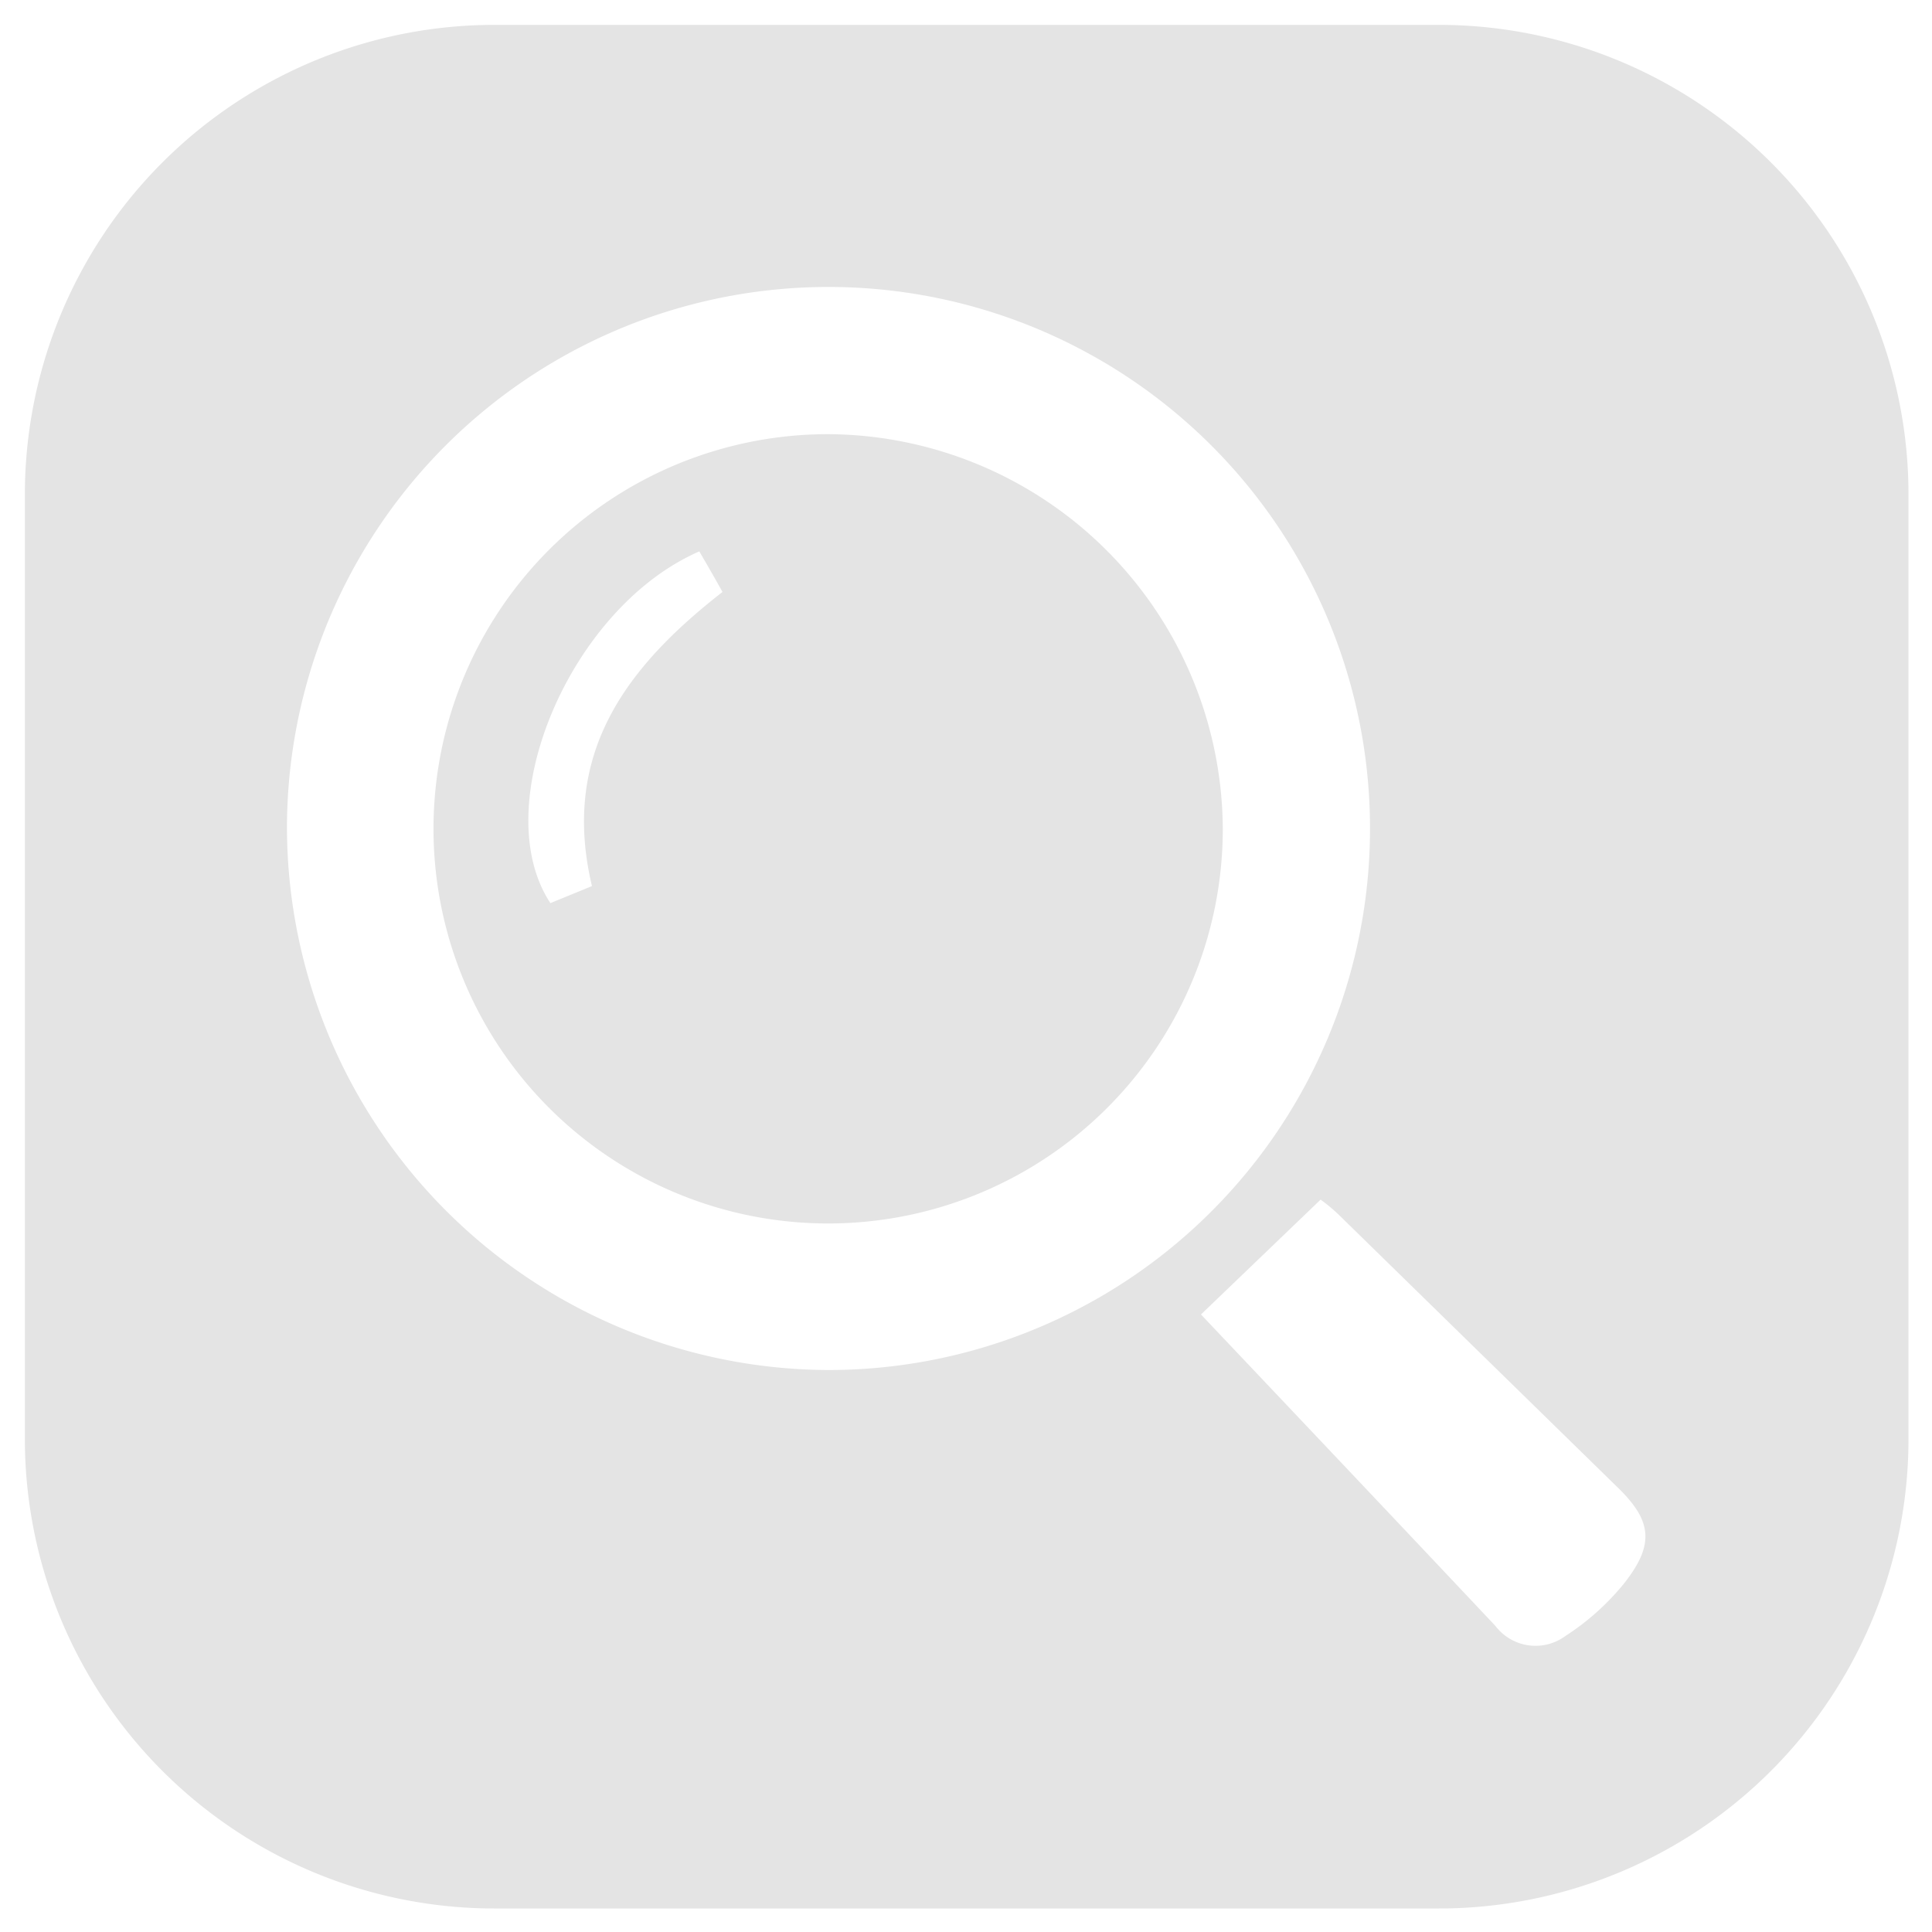
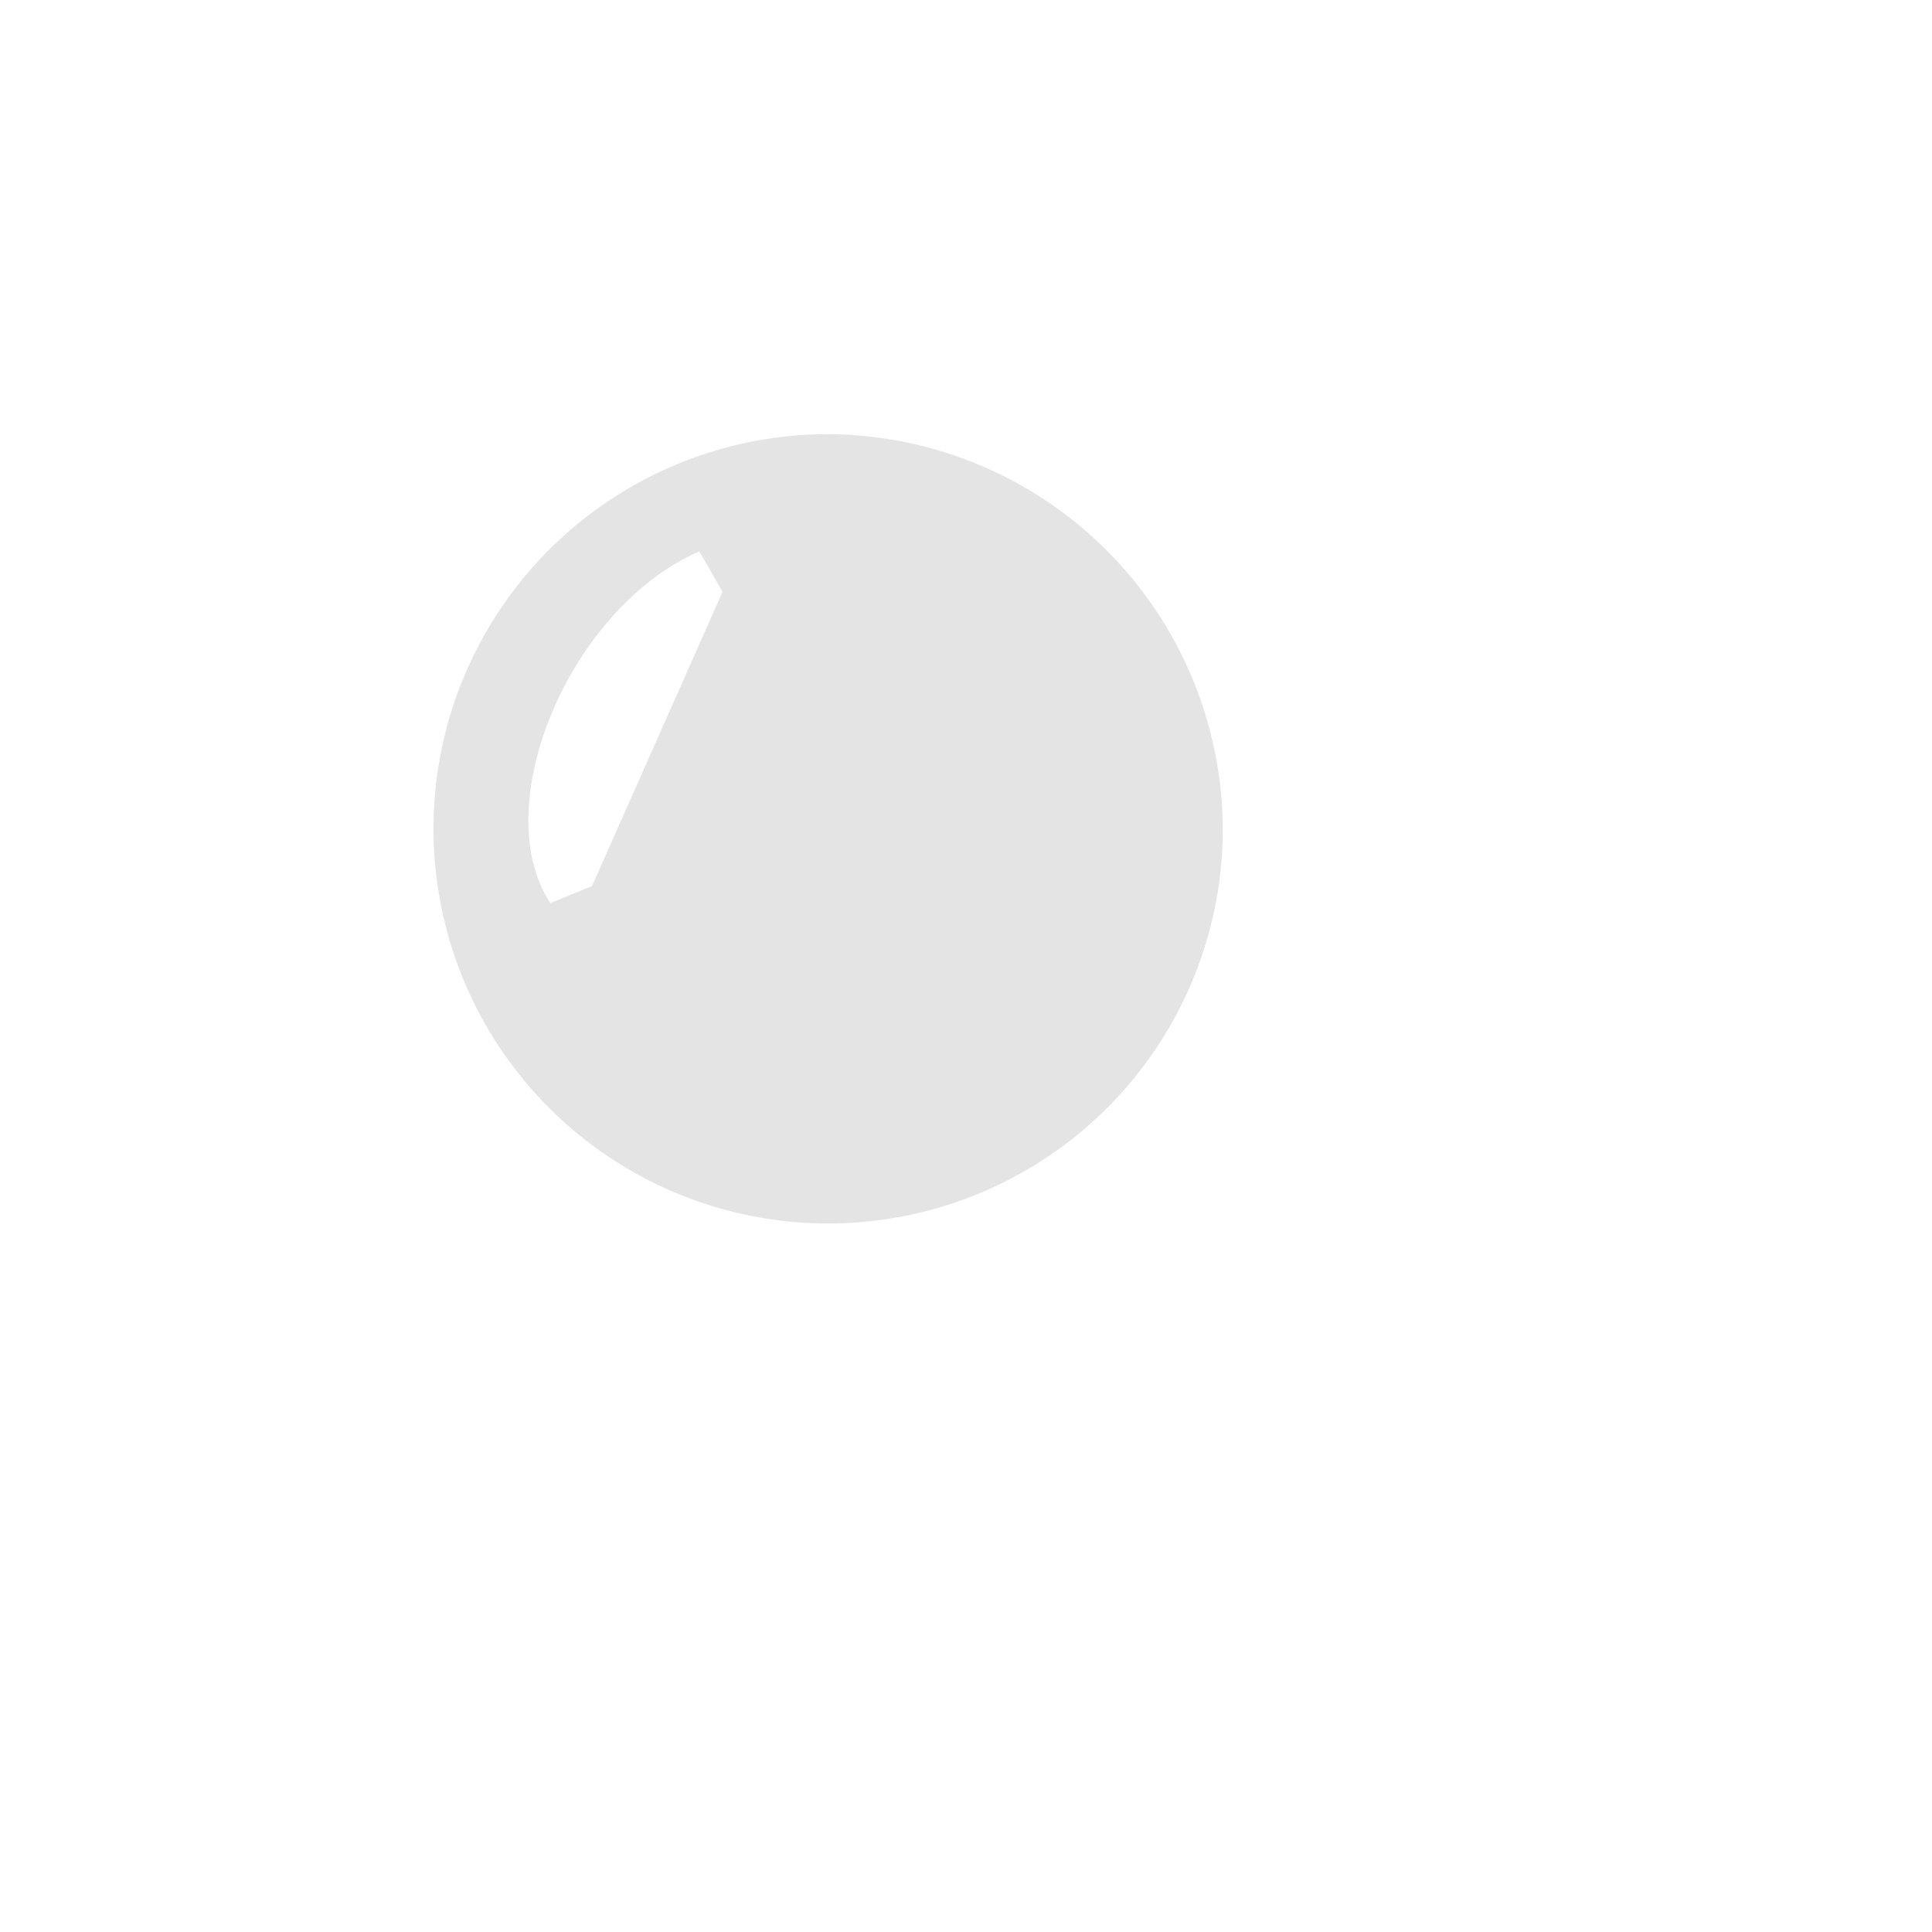
<svg xmlns="http://www.w3.org/2000/svg" id="Layer_1" data-name="Layer 1" viewBox="0 0 56.69 56.69">
  <defs>
    <style>@import url("https://fonts.googleapis.com/css?family=Montserrat:800");.cls-1{fill:#e4e4e4;fill-rule:evenodd;}</style>
  </defs>
  <title>Artboard 67</title>
-   <path class="cls-1" d="M24.34,12.74A11.58,11.58,0,1,0,35.88,24.35,11.64,11.64,0,0,0,24.34,12.74ZM17.37,26l-1.22.5c-1.88-2.85.57-8.67,4.37-10.32.21.36.43.74.68,1.19C18.35,19.59,16.45,22.13,17.37,26Z" />
-   <path class="cls-1" d="M42.17.73H14.52A13.78,13.78,0,0,0,.73,14.52V42.17A13.78,13.78,0,0,0,14.52,56H42.17A13.78,13.78,0,0,0,56,42.17V14.52A13.78,13.78,0,0,0,42.17.73ZM8.42,24.3A15.89,15.89,0,1,1,24.25,40.2,15.95,15.95,0,0,1,8.42,24.3ZM47.64,46.48A7.34,7.34,0,0,1,45.94,48a1.48,1.48,0,0,1-2.06-.29c-2.89-3.07-5.79-6.13-8.64-9.14l3.51-3.37a5,5,0,0,1,.59.5l8.08,7.9C48.48,44.61,48.57,45.31,47.64,46.48Z" />
+   <path class="cls-1" d="M24.34,12.74A11.58,11.58,0,1,0,35.88,24.35,11.64,11.64,0,0,0,24.34,12.74ZM17.37,26l-1.22.5c-1.88-2.85.57-8.67,4.37-10.32.21.36.43.74.68,1.19Z" />
</svg>